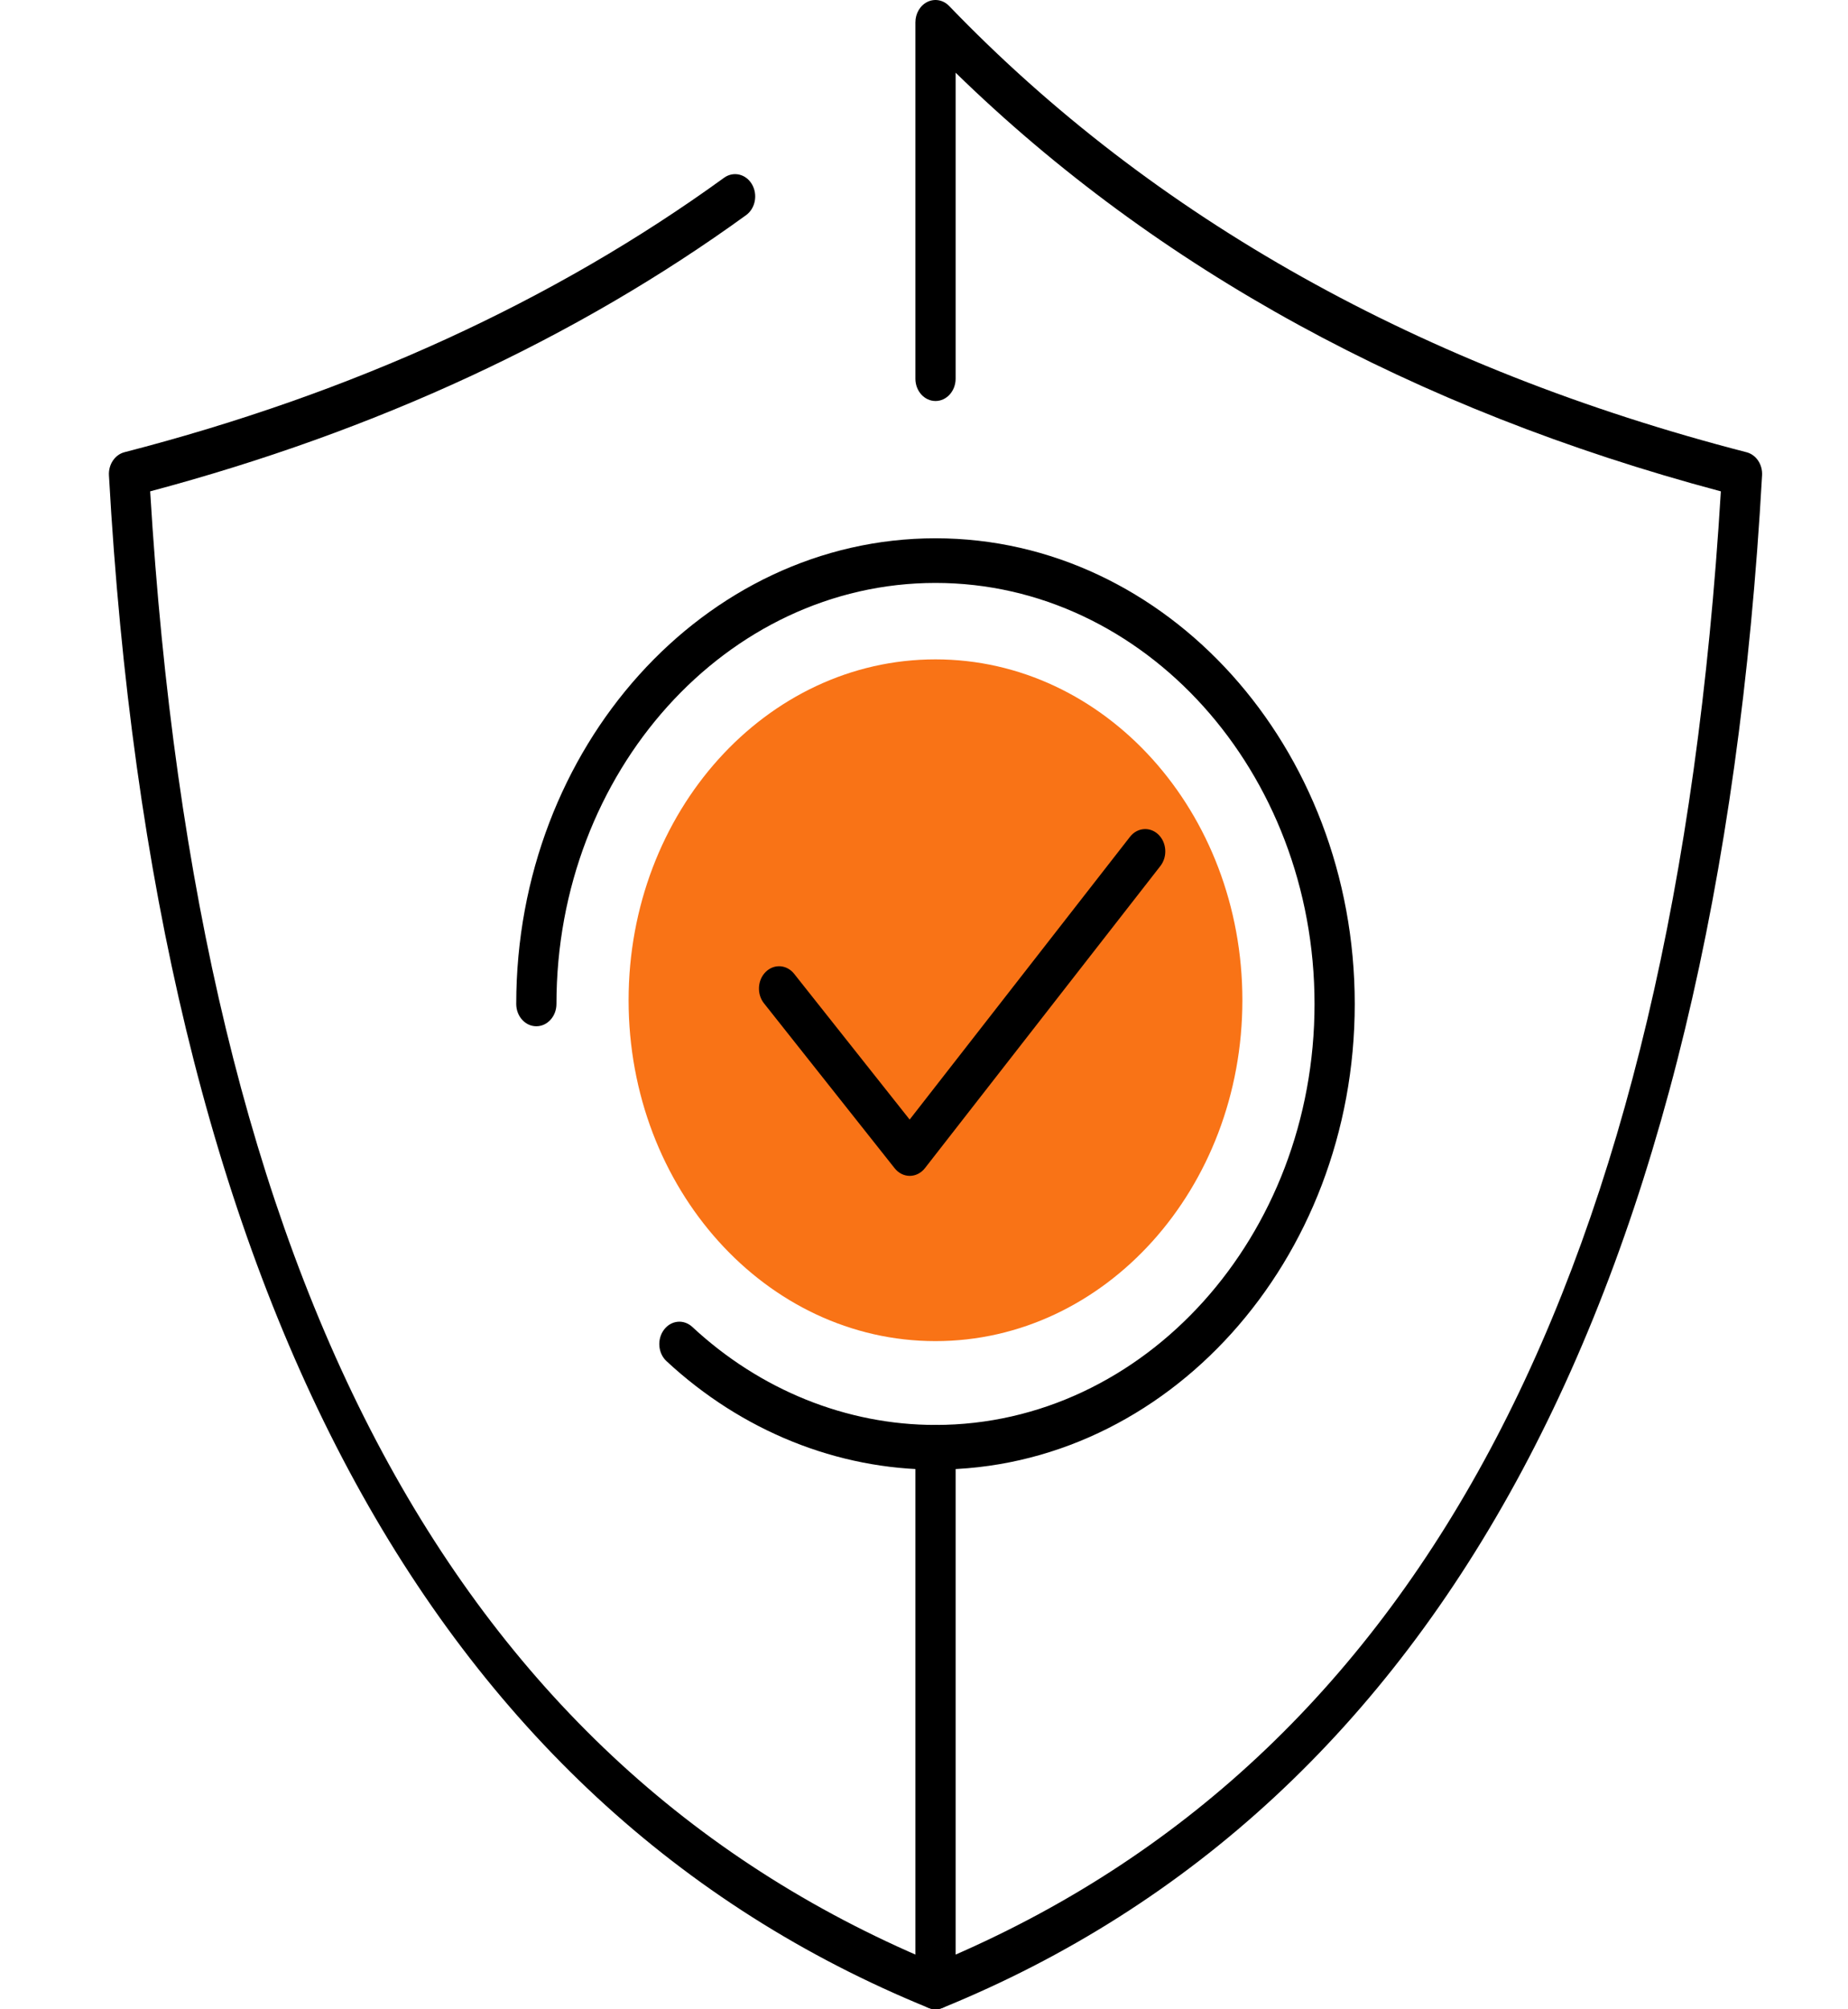
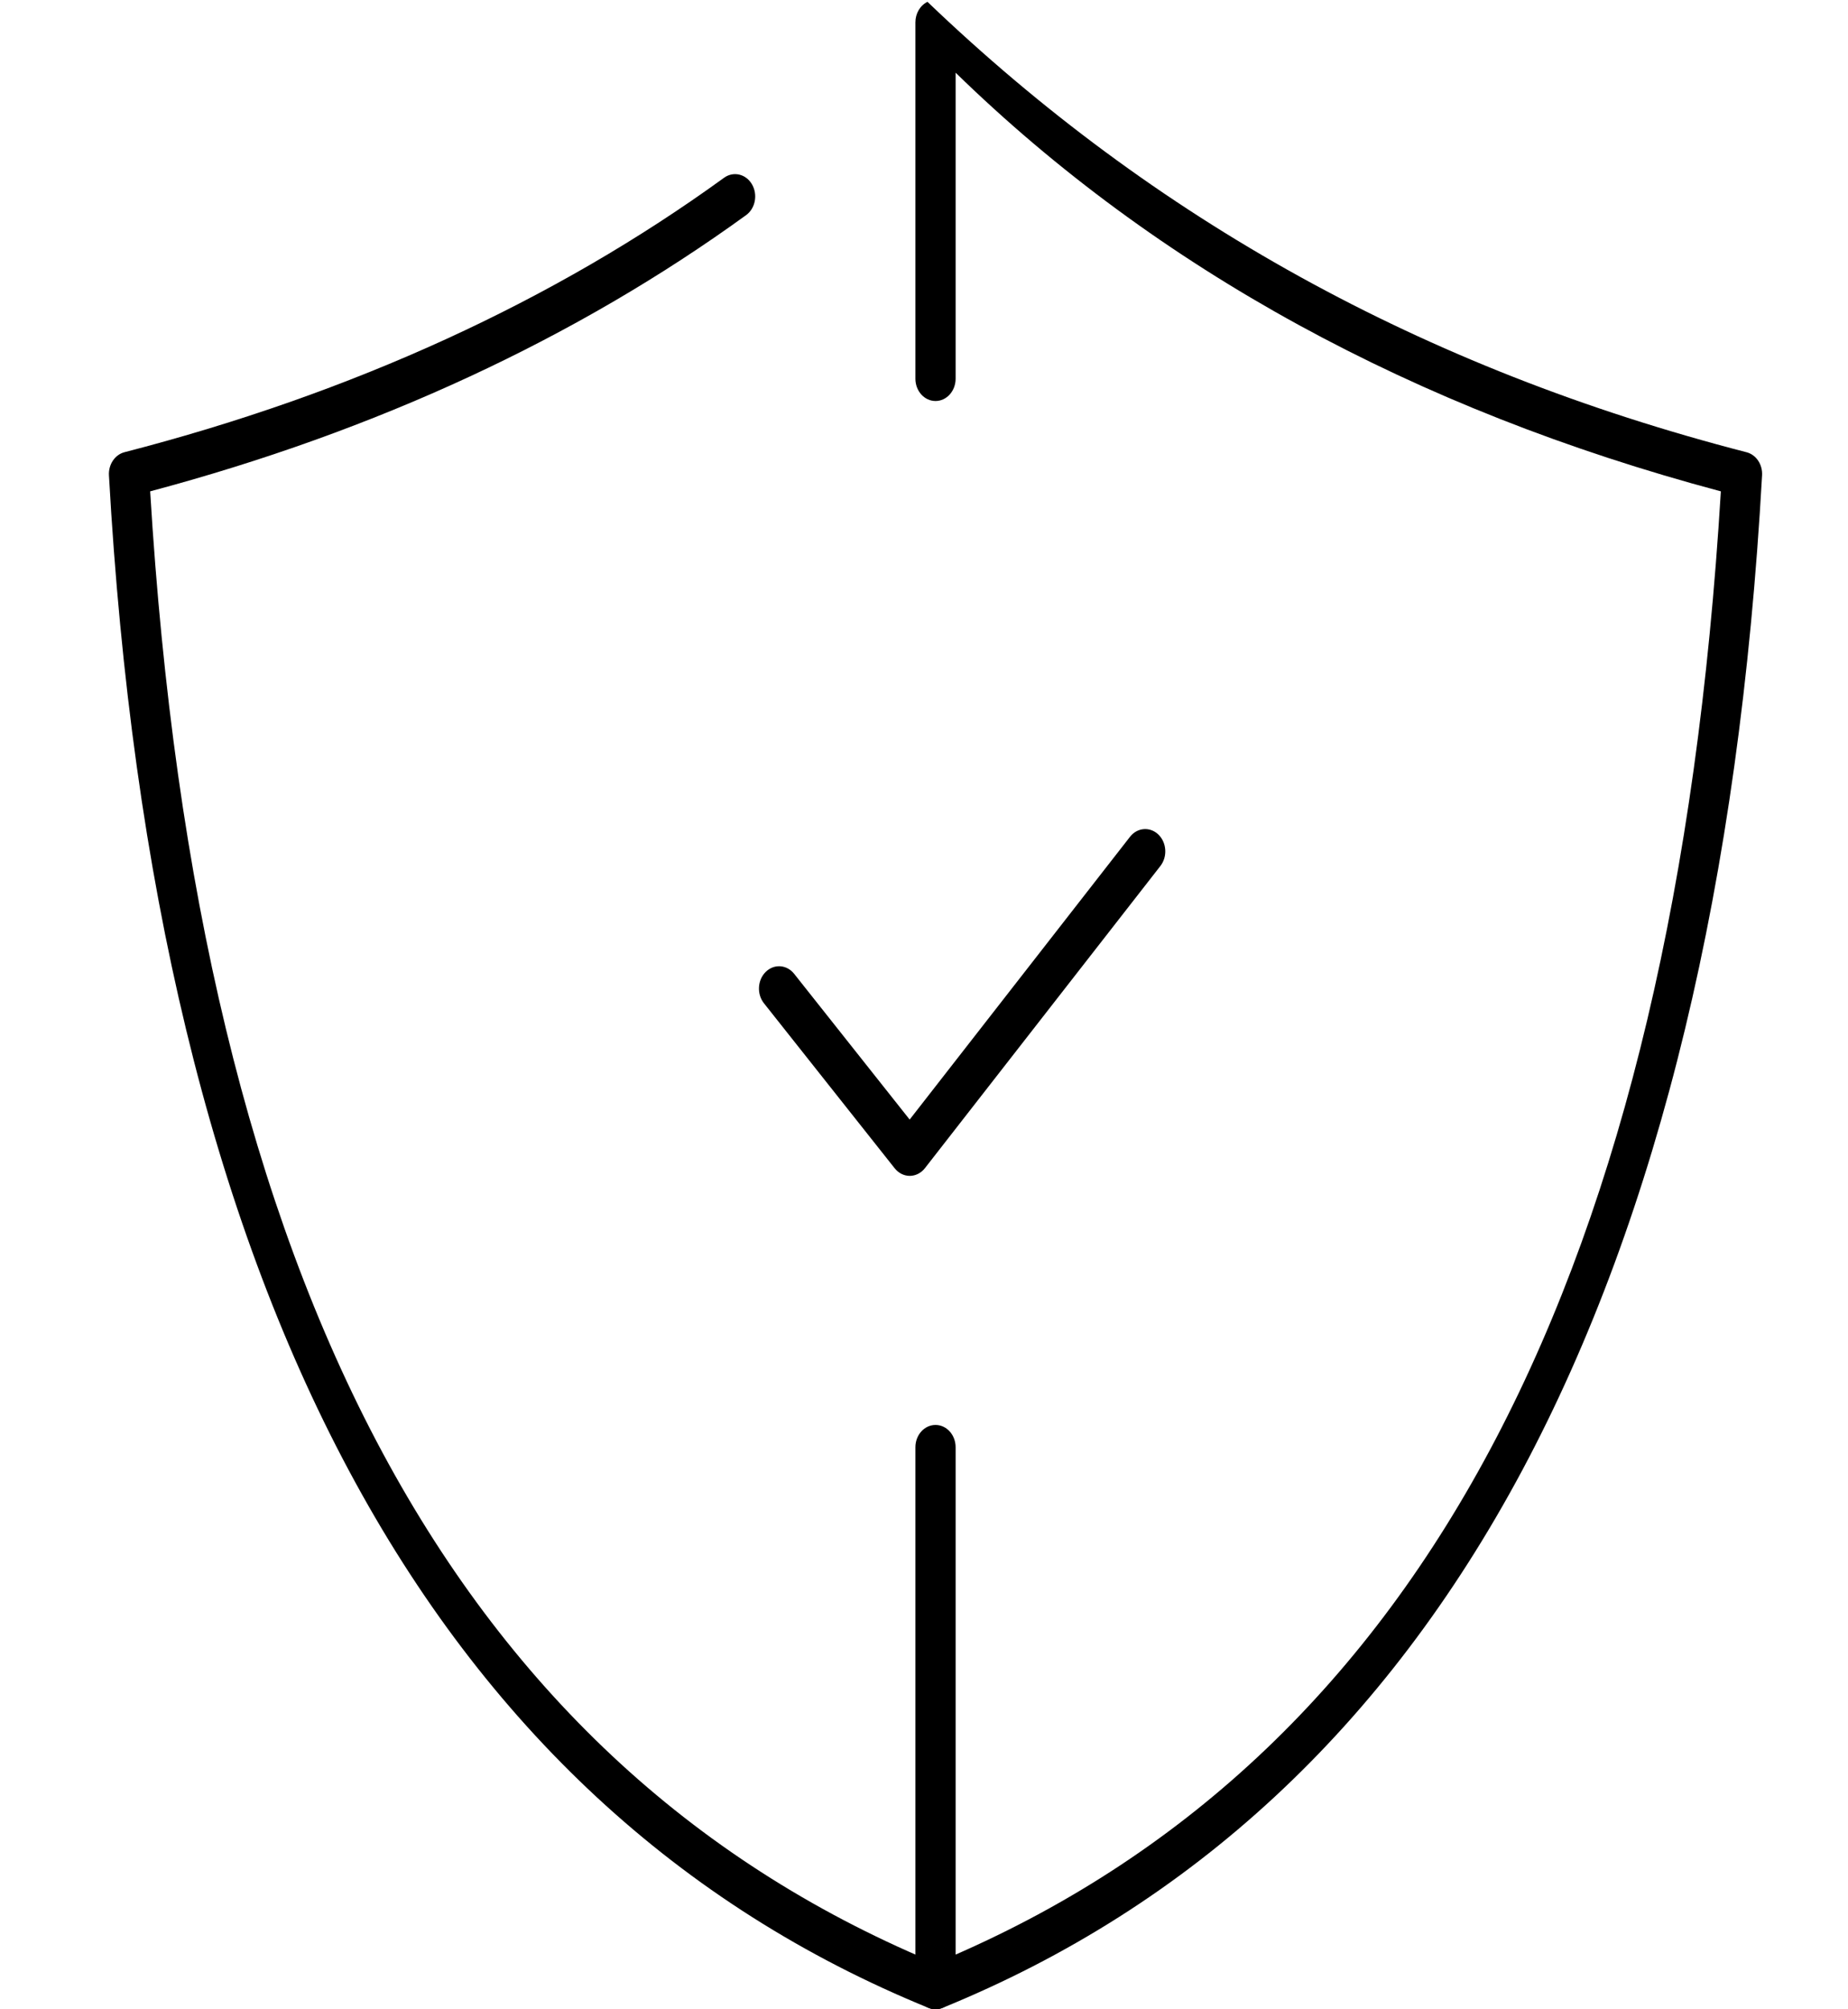
<svg xmlns="http://www.w3.org/2000/svg" width="46" height="50" viewBox="0 0 46 50" fill="none">
-   <path d="M23.286 33.373C27.505 33.373 30.925 29.575 30.925 24.89C30.925 20.206 27.505 16.408 23.286 16.408C19.067 16.408 15.647 20.206 15.647 24.89C15.647 29.575 19.067 33.373 23.286 33.373Z" fill="#F97316" />
  <path d="M23.287 50C23.229 50 23.171 49.989 23.114 49.966C10.706 44.905 3.842 32.074 2.712 11.829C2.697 11.558 2.86 11.315 3.098 11.253C8.77 9.789 13.793 7.491 18.024 4.423C18.256 4.256 18.566 4.328 18.717 4.585C18.868 4.842 18.803 5.187 18.571 5.354C14.344 8.418 9.355 10.729 3.738 12.227C4.93 31.992 11.384 43.998 23.459 48.923C23.718 49.029 23.851 49.348 23.756 49.636C23.682 49.861 23.49 50 23.287 50Z" fill="black" />
-   <path d="M23.287 50C23.185 50 23.085 49.965 23 49.9C22.866 49.796 22.786 49.626 22.786 49.444V36.014C22.786 35.707 23.01 35.459 23.287 35.459C23.563 35.459 23.787 35.707 23.787 36.014V48.639C35.428 43.546 41.665 31.621 42.835 12.227C35.194 10.191 28.794 6.689 23.787 1.809V9.424C23.787 9.731 23.563 9.979 23.287 9.979C23.01 9.979 22.786 9.731 22.786 9.424V0.556C22.786 0.334 22.904 0.134 23.087 0.046C23.27 -0.042 23.483 -0.001 23.628 0.151C28.709 5.43 35.386 9.166 43.475 11.254C43.714 11.316 43.877 11.559 43.861 11.829C42.731 32.074 35.867 44.906 23.459 49.966C23.403 49.988 23.345 50 23.287 50Z" fill="black" />
-   <path d="M23.286 36.57C20.841 36.57 18.463 35.611 16.59 33.871C16.378 33.675 16.351 33.324 16.528 33.089C16.705 32.853 17.02 32.822 17.233 33.02C18.925 34.593 21.075 35.459 23.286 35.459C28.489 35.459 32.721 30.76 32.721 24.983C32.721 19.207 28.489 14.506 23.286 14.506C18.084 14.506 13.851 19.206 13.851 24.983C13.851 25.29 13.627 25.538 13.35 25.538C13.074 25.538 12.85 25.29 12.85 24.983C12.85 18.593 17.532 13.395 23.286 13.395C29.041 13.395 33.722 18.593 33.722 24.983C33.722 31.372 29.041 36.57 23.286 36.57Z" fill="black" />
+   <path d="M23.287 50C23.185 50 23.085 49.965 23 49.9C22.866 49.796 22.786 49.626 22.786 49.444V36.014C22.786 35.707 23.01 35.459 23.287 35.459C23.563 35.459 23.787 35.707 23.787 36.014V48.639C35.428 43.546 41.665 31.621 42.835 12.227C35.194 10.191 28.794 6.689 23.787 1.809V9.424C23.787 9.731 23.563 9.979 23.287 9.979C23.01 9.979 22.786 9.731 22.786 9.424V0.556C22.786 0.334 22.904 0.134 23.087 0.046C28.709 5.43 35.386 9.166 43.475 11.254C43.714 11.316 43.877 11.559 43.861 11.829C42.731 32.074 35.867 44.906 23.459 49.966C23.403 49.988 23.345 50 23.287 50Z" fill="black" />
  <path d="M22.645 29.261C22.502 29.261 22.365 29.192 22.27 29.072L19.017 24.967C18.834 24.737 18.854 24.386 19.062 24.183C19.27 23.98 19.586 24.003 19.768 24.233L22.643 27.86L28.128 20.823C28.308 20.591 28.625 20.566 28.833 20.766C29.042 20.967 29.065 21.318 28.884 21.55L23.024 29.068C22.929 29.19 22.792 29.26 22.647 29.261C22.647 29.261 22.646 29.261 22.645 29.261Z" fill="black" />
</svg>